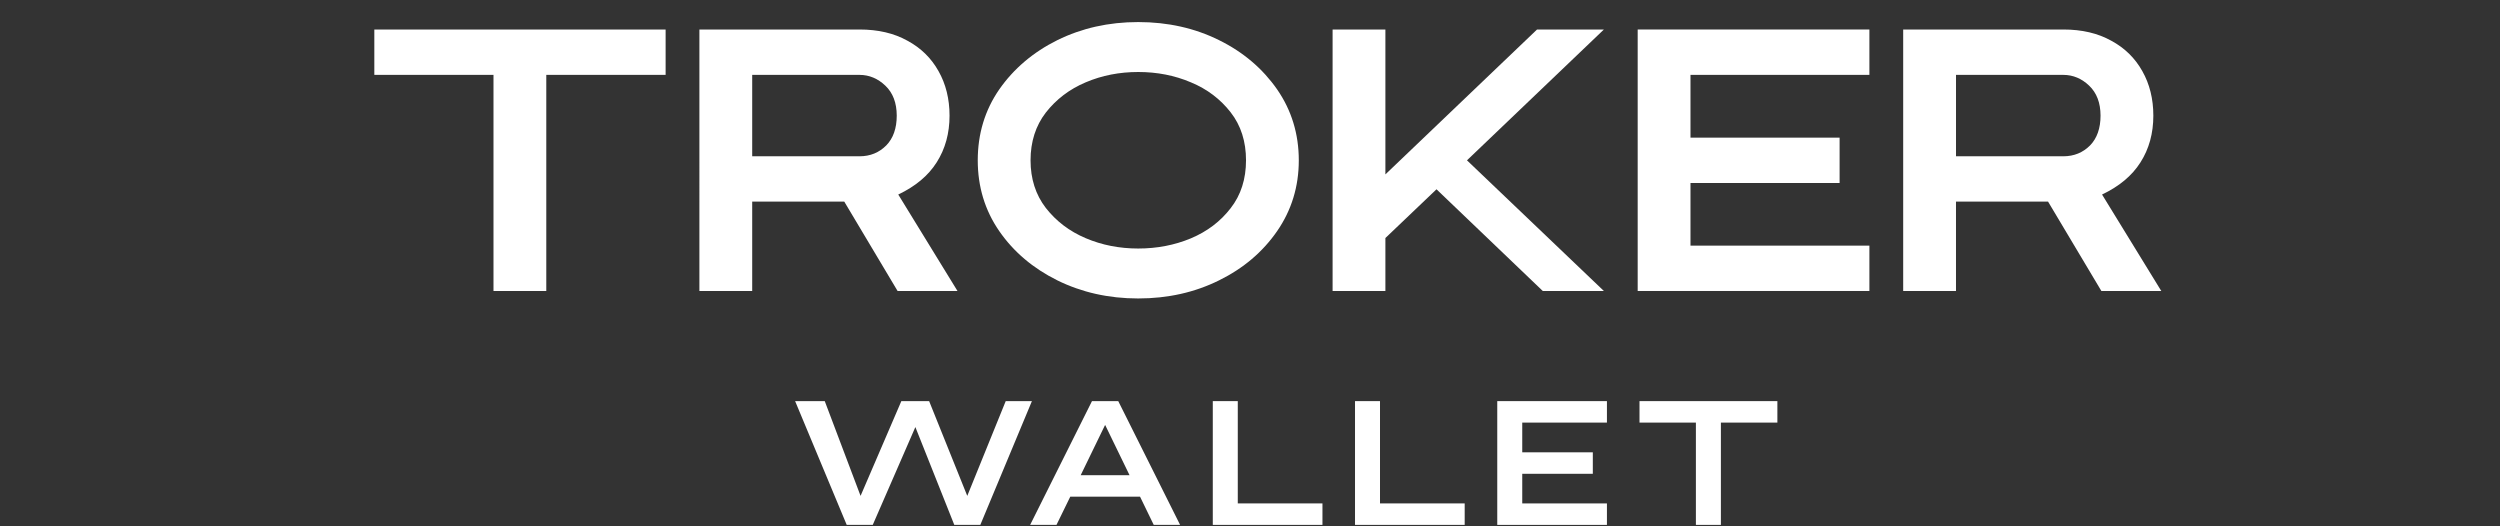
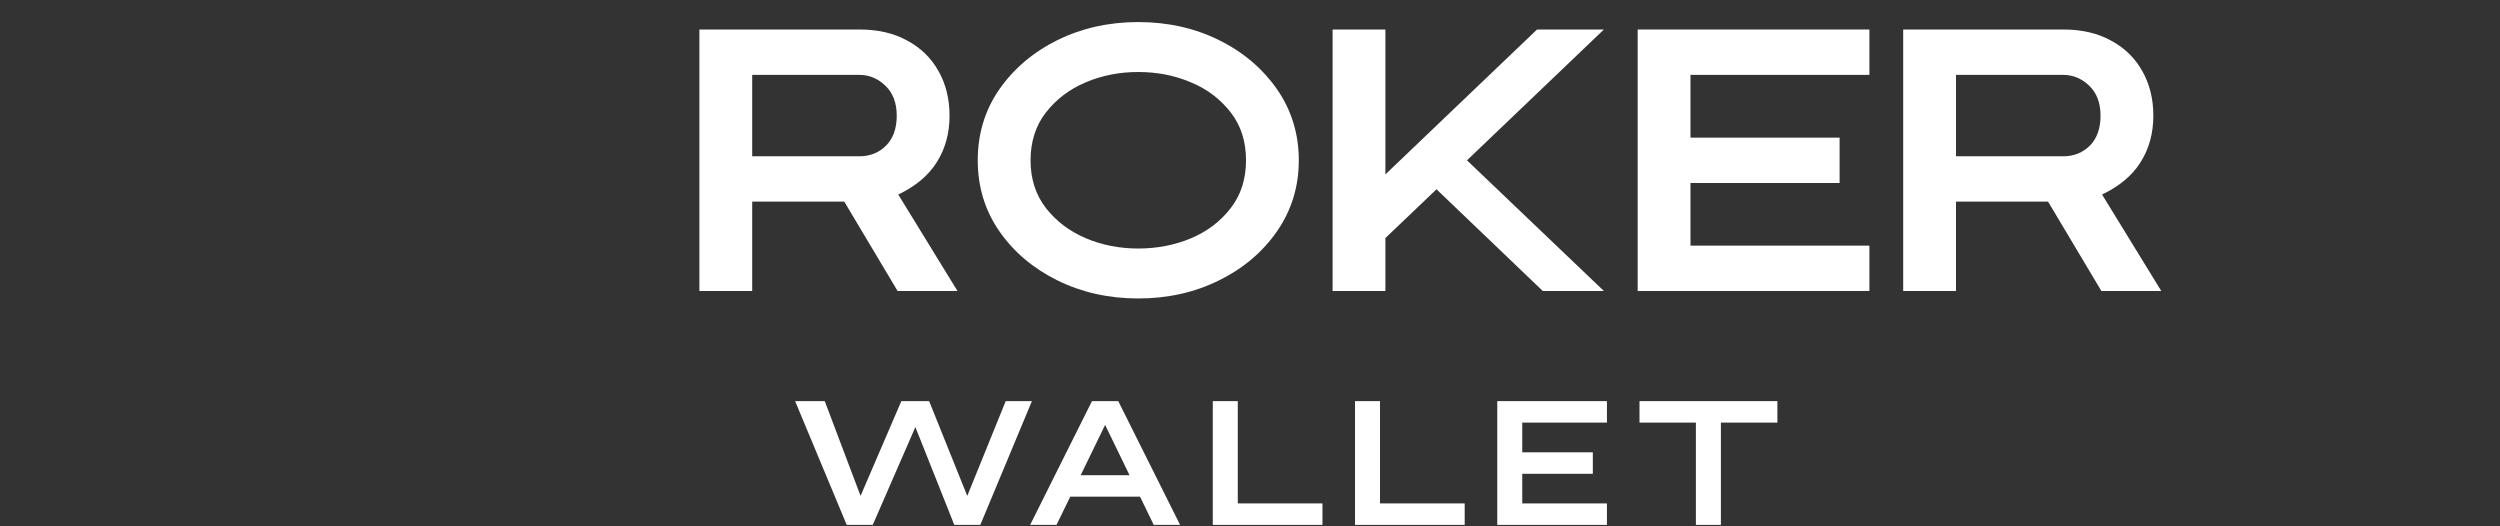
<svg xmlns="http://www.w3.org/2000/svg" version="1.1" id="Capa_1" x="0px" y="0px" width="190px" height="40px" viewBox="0 0 190 40" enable-background="new 0 0 190 40" xml:space="preserve">
  <rect x="0" y="0" width="190" height="40" fill="#333333" stroke="none" />
  <g>
    <path fill="#FFFFFF" stroke="#E52521" stroke-miterlimit="10" d="M120.405-159.668" />
    <g>
-       <path fill="#FFFFFF" d="M37.505,22.116V5.69h-9.056V2.242h22.138V5.69h-9.069v16.426H37.505z" />
      <path fill="#FFFFFF" d="M68.217,22.116l-4.052-6.792h-6.998v6.792h-4.013V2.242h12.168c1.415,0,2.624,0.283,3.64,0.85    c1.029,0.553,1.814,1.325,2.367,2.315c0.553,0.978,0.836,2.109,0.836,3.383c0,1.338-0.322,2.521-0.978,3.55    c-0.643,1.017-1.621,1.827-2.92,2.444l4.502,7.332H68.217z M67.354,11.054c0.528-0.54,0.798-1.299,0.798-2.264    c0-0.978-0.296-1.736-0.862-2.276c-0.566-0.541-1.222-0.823-1.968-0.823h-8.155v6.187h8.155    C66.146,11.877,66.814,11.594,67.354,11.054z" />
      <path fill="#FFFFFF" d="M80.355,21.306c-1.84-0.913-3.319-2.161-4.412-3.743c-1.094-1.582-1.634-3.383-1.634-5.377    c0-2.006,0.54-3.808,1.634-5.39c1.093-1.569,2.572-2.829,4.412-3.743c1.852-0.913,3.897-1.376,6.148-1.376    c2.264,0,4.309,0.463,6.148,1.376c1.853,0.914,3.319,2.174,4.412,3.743c1.094,1.582,1.646,3.384,1.646,5.39    c0,1.994-0.553,3.795-1.646,5.377c-1.093,1.582-2.559,2.83-4.412,3.743c-1.839,0.913-3.885,1.377-6.148,1.377    C84.252,22.683,82.207,22.219,80.355,21.306z M90.504,18.116c1.248-0.527,2.251-1.287,3.023-2.29    c0.785-1.003,1.17-2.226,1.17-3.641c0-1.428-0.386-2.649-1.17-3.652c-0.772-0.991-1.775-1.763-3.023-2.277    c-1.235-0.527-2.573-0.784-4-0.784c-1.415,0-2.753,0.257-3.988,0.784c-1.248,0.527-2.251,1.299-3.036,2.303    c-0.771,1.003-1.158,2.212-1.158,3.627c0,1.402,0.386,2.611,1.158,3.615c0.785,1.003,1.788,1.774,3.036,2.302    c1.235,0.527,2.573,0.785,3.988,0.785C87.931,18.888,89.269,18.63,90.504,18.116z" />
      <path fill="#FFFFFF" d="M105.29,18.09v4.026h-4.013V2.242h4.013v11.012l11.525-11.012h5.081l-10.406,9.943l10.406,9.931h-4.644    l-8.078-7.73L105.29,18.09z" />
      <path fill="#FFFFFF" d="M124.464,22.116V2.242h17.61V5.69h-13.597v4.771h11.332v3.447h-11.332v4.76h13.597v3.447H124.464z" />
      <path fill="#FFFFFF" d="M159.705,22.116l-4.052-6.792h-6.998v6.792h-4.013V2.242h12.168c1.415,0,2.624,0.283,3.641,0.85    c1.029,0.553,1.813,1.325,2.367,2.315c0.553,0.978,0.836,2.109,0.836,3.383c0,1.338-0.322,2.521-0.978,3.55    c-0.644,1.017-1.621,1.827-2.92,2.444l4.502,7.332H159.705z M158.844,11.054c0.527-0.54,0.797-1.299,0.797-2.264    c0-0.978-0.296-1.736-0.861-2.276c-0.566-0.541-1.223-0.823-1.969-0.823h-8.155v6.187h8.155    C157.634,11.877,158.303,11.594,158.844,11.054z" />
    </g>
    <g>
      <path fill="#FFFFFF" d="M72.526,39.891l-2.958-7.434l-3.239,7.434H64.35l-3.921-9.406h2.252l2.722,7.202l3.099-7.202h2.112    l2.898,7.202l2.922-7.202h1.991l-3.921,9.406H72.526z" />
      <path fill="#FFFFFF" d="M87.684,39.891l-1.041-2.143H81.34l-1.047,2.143H78.29l4.7-9.406h1.997l4.7,9.406H87.684z M83.989,32.293    l-1.857,3.823h3.714L83.989,32.293z" />
      <path fill="#FFFFFF" d="M92.172,39.891v-9.406h1.899v7.774h6.436v1.632H92.172z" />
      <path fill="#FFFFFF" d="M102.981,39.891v-9.406h1.899v7.774h6.436v1.632H102.981z" />
      <path fill="#FFFFFF" d="M113.792,39.891v-9.406h8.335v1.632h-6.436v2.259h5.363v1.632h-5.363v2.252h6.436v1.632H113.792z" />
      <path fill="#FFFFFF" d="M128.888,39.891v-7.774h-4.286v-1.632h10.479v1.632h-4.293v7.774H128.888z" />
    </g>
  </g>
</svg>